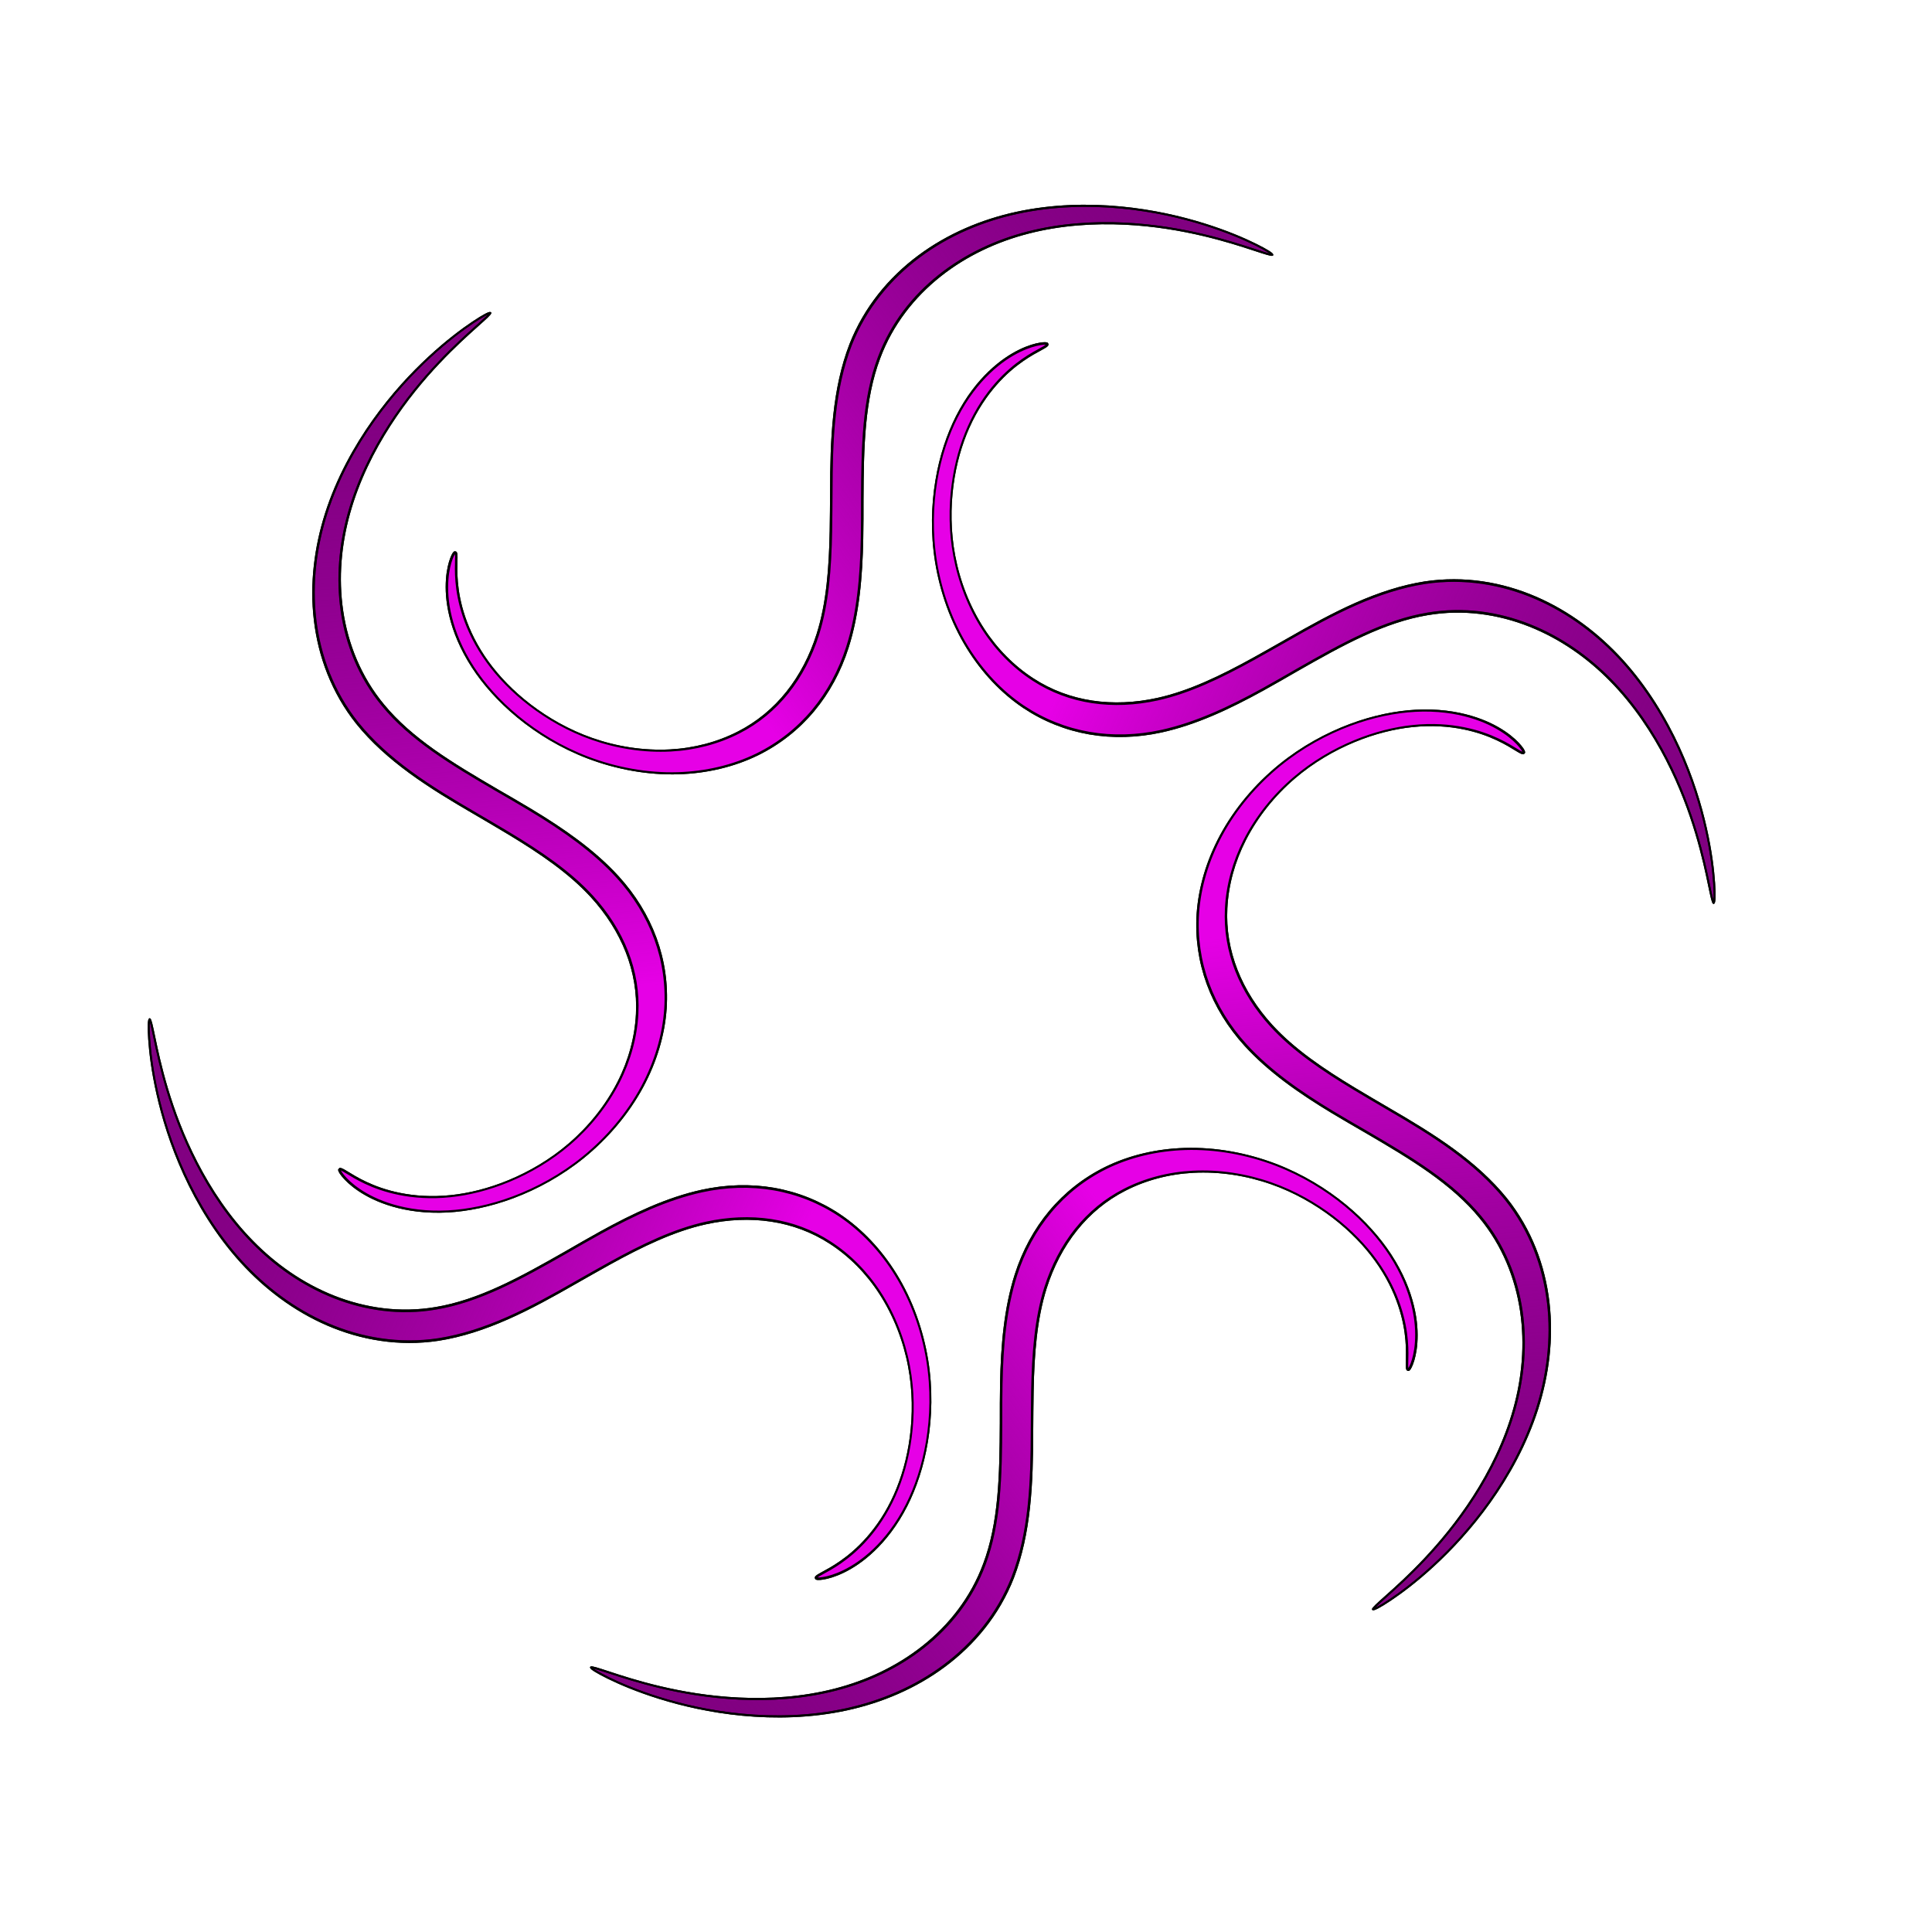
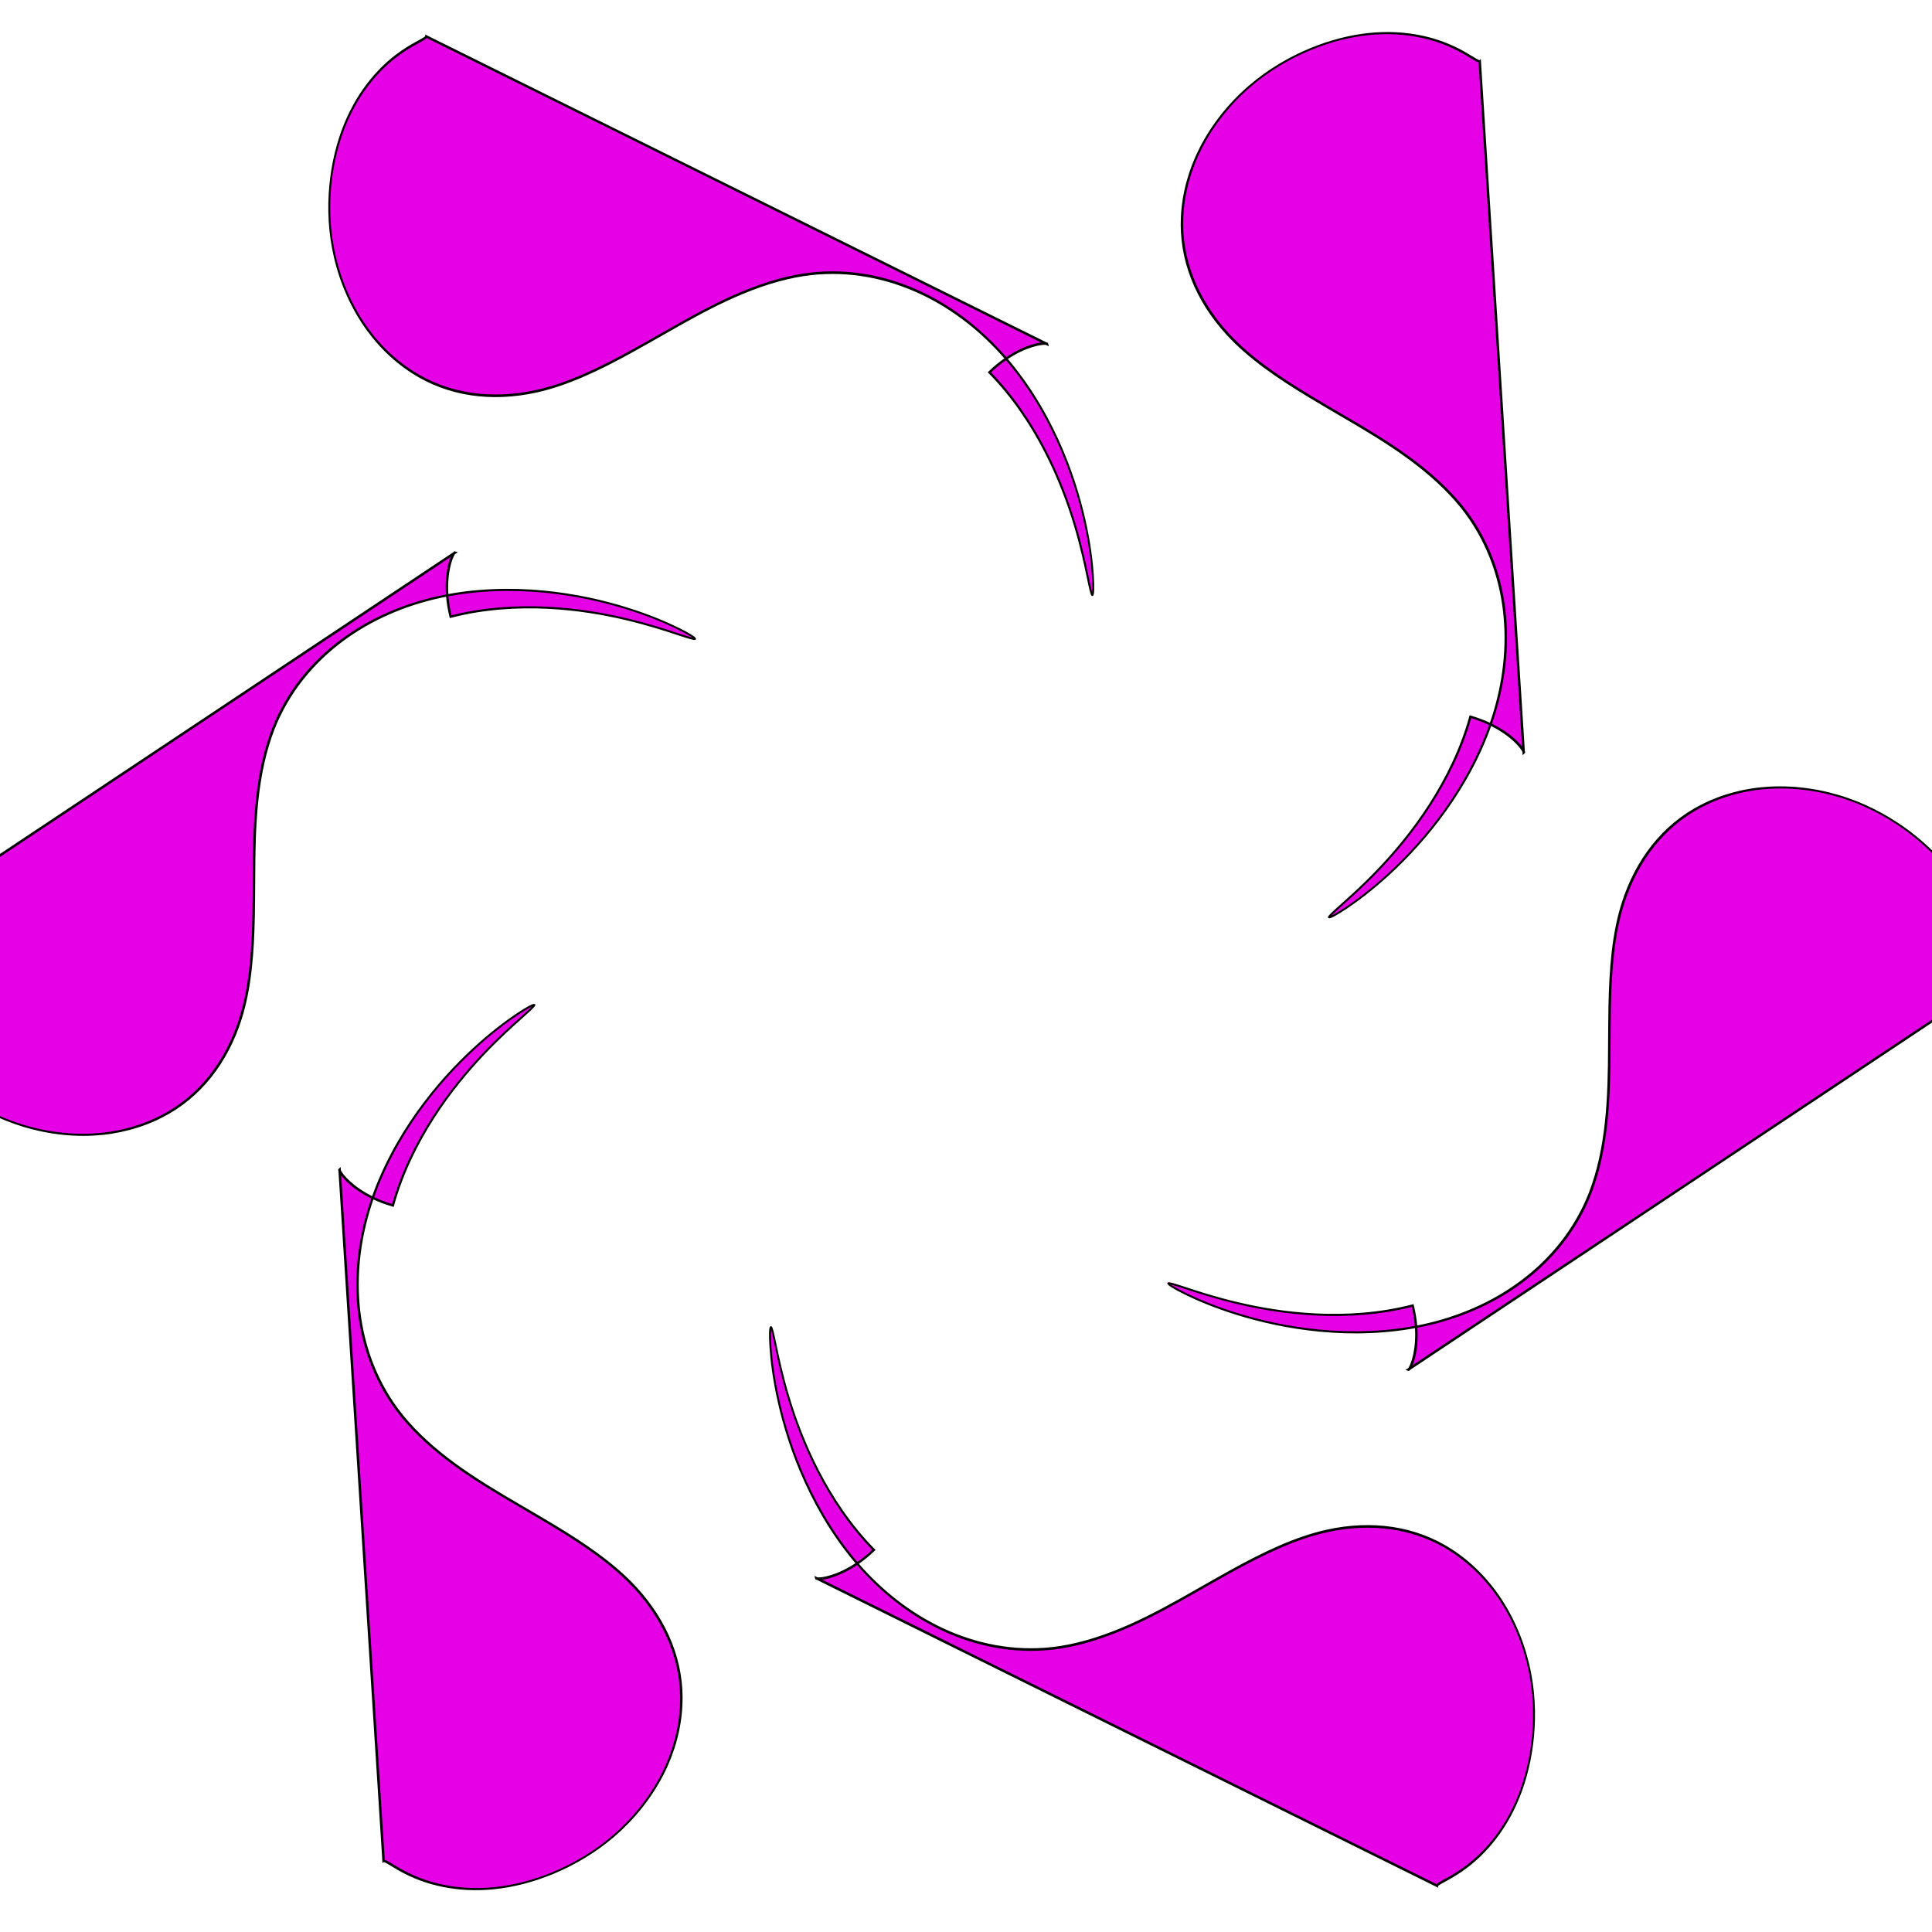
<svg xmlns="http://www.w3.org/2000/svg" xmlns:ns1="http://sodipodi.sourceforge.net/DTD/sodipodi-0.dtd" xmlns:ns2="http://www.inkscape.org/namespaces/inkscape" xmlns:xlink="http://www.w3.org/1999/xlink" id="svg2" ns1:docname="vzorka.svg" ns2:export-filename="E:\Viki\inkscape svg\kvietok1.png" viewBox="0 0 800 800" ns2:export-xdpi="300" version="1.1" ns2:export-ydpi="300" ns2:version="0.47 r22583">
  <defs id="defs4">
    <filter id="filter6529" ns2:menu="Bevels" height="1.5" width="1.5" color-interpolation-filters="sRGB" y="-.25" x="-.25" ns2:menu-tooltip="Strongly raised border around a flat surface" ns2:label="Raised border">
      <feGaussianBlur id="feGaussianBlur6531" stdDeviation="4" result="result1" />
      <feComposite id="feComposite6533" result="result4" operator="in" in2="result1" in="result1" />
      <feGaussianBlur id="feGaussianBlur6535" in="result4" stdDeviation="2" result="result6" />
      <feComposite id="feComposite6537" operator="xor" result="result8" in2="result4" in="result6" />
      <feComposite id="feComposite6539" operator="atop" in="result4" in2="result8" result="fbSourceGraphic" />
      <feSpecularLighting id="feSpecularLighting6541" lighting-color="rgb(255,255,255)" specularConstant="1.3" surfaceScale="3" result="result1" specularExponent="10" in="fbSourceGraphic">
        <feDistantLight id="feDistantLight6543" elevation="55" azimuth="235" />
      </feSpecularLighting>
      <feComposite id="feComposite6545" operator="atop" in="result1" in2="fbSourceGraphic" result="result2" />
      <feComposite id="feComposite6547" in2="result2" k3="1" k2="1" result="result4" in="fbSourceGraphic" operator="arithmetic" />
      <feComposite id="feComposite6549" operator="over" result="result9" in2="SourceGraphic" in="result4" />
      <feBlend id="feBlend6551" in2="result2" mode="multiply" />
    </filter>
    <linearGradient id="linearGradient6555" y2="141.1" gradientUnits="userSpaceOnUse" x2="401.97" y1="141.1" x1="139.14" ns2:collect="always">
      <stop id="stop3598" style="stop-color:#e600e6" offset="0" />
      <stop id="stop3600" style="stop-color:#800080;stop-opacity:0" offset="1" />
    </linearGradient>
  </defs>
  <ns1:namedview id="base" bordercolor="#666666" ns2:pageshadow="2" ns2:window-y="-4" pagecolor="#ffffff" ns2:window-height="968" ns2:window-maximized="1" ns2:zoom="0.525" ns2:window-x="-4" showgrid="false" borderopacity="1.0" ns2:current-layer="layer1" ns2:cx="371.4384" ns2:cy="287.64747" ns2:window-width="1280" ns2:pageopacity="0.0" ns2:document-units="px" />
  <g id="layer1" ns2:label="Vrstva 1" ns2:groupmode="layer" transform="translate(0 -252.36)">
    <g id="g3702" style="filter:url(#filter6529);stroke:#000000;stroke-width:1.1" transform="matrix(.841 0 0 .841 47.723 471.78)">
      <g id="g3608" ns2:tile-x0="60.248832" style="stroke:#000000;stroke-width:.788" ns2:tile-w="341.7186" ns2:transform-center-x="-45.214499" ns2:transform-center-y="-68.350563" transform="matrix(-1.02 -.855 -.632 1.38 693.08 3.468)" ns2:tile-h="142.42682" ns2:tile-cx="231.10813" ns2:tile-cy="212.31127" ns2:tile-y0="69.88445">
        <g id="g3604" style="stroke:#000000;stroke-width:.788">
-           <path id="path2816" style="fill-rule:evenodd;stroke:#000000;stroke-width:.788;fill:#800080" d="m80.383 168.84c-0.181 0.196-1.112-0.273-2.65-1.502-1.538-1.228-3.684-3.227-6.053-6.212s-4.964-6.97-7.128-12.079c-2.164-5.109-3.9-11.358-4.245-18.539-0.303-6.471 0.559-13.633 3.068-20.878 2.51-7.245 6.673-14.577 12.798-20.917 3.239-3.339 6.975-6.37 11.136-8.974 4.162-2.603 8.749-4.779 13.65-6.397 8.945-2.951 18.867-4.084 28.94-3.137 9.175 0.887 18.353 3.417 27.152 7.416 8.798 3.999 17.216 9.466 24.805 16.051 10.88 9.441 20.111 20.829 28.769 32.73 3.034 4.171 5.959 8.338 8.838 12.433 5.779 8.141 11.468 16.094 17.45 23.349 5.982 7.255 12.26 13.811 19.111 19.302 5.722 4.626 11.85 8.502 18.146 11.66 6.296 3.158 12.759 5.599 19.194 7.38 6.434 1.781 12.84 2.901 19.064 3.44 6.224 0.539 12.267 0.496 18.02-0.031h0c6.094-0.552 11.865-1.644 17.237-3.083 5.372-1.438 10.346-3.223 14.889-5.182 9.086-3.918 16.426-8.513 22.133-12.681 5.708-4.168 9.811-7.911 12.606-10.467 2.795-2.556 4.309-3.923 4.603-3.685 0.294 0.238-0.646 2.072-2.971 5.164s-6.06 7.442-11.587 12.291c-5.526 4.849-12.871 10.198-22.234 14.861-4.681 2.331-9.862 4.484-15.518 6.27-5.656 1.786-11.789 3.204-18.33 4.042h-0c-6.176 0.786-12.692 1.047-19.428 0.665-6.736-0.381-13.693-1.405-20.708-3.169-7.014-1.764-14.086-4.267-21.004-7.585-6.918-3.317-13.684-7.448-20.044-12.44-7.529-5.957-14.361-12.912-20.726-20.46-6.365-7.548-12.263-15.685-18.048-23.877-2.916-4.088-5.83-8.213-8.803-12.302-8.483-11.669-17.129-22.516-27.113-31.199-6.929-6.026-14.516-11.085-22.373-14.814-7.856-3.729-15.98-6.128-24.056-7-8.857-0.983-17.591-0.21-25.432 2.175-4.289 1.304-8.335 3.081-12.021 5.229-3.686 2.148-7.012 4.667-9.904 7.461-5.464 5.253-9.373 11.534-11.884 17.833-2.51 6.299-3.625 12.622-3.692 18.412-0.084 6.425 1.087 12.215 2.682 17.078 1.595 4.863 3.616 8.816 5.469 11.904 1.853 3.089 3.541 5.33 4.671 6.87s1.703 2.393 1.522 2.588z" transform="translate(0 252.36)" ns2:path-effect="#path-effect2818;#path-effect2820" ns2:original-d="m 80.38301,168.84452 c 0,0 -14.885743,-75.91729 -1.488575,-77.405865 13.397169,-1.488574 90.803025,-17.862891 99.734475,5.954297 8.93145,23.817188 7.44287,90.803028 74.42871,87.825878 66.98584,-2.97715 148.85743,-16.37431 148.85743,-16.37431" />
-           <path id="path3594" style="fill-rule:evenodd;stroke:#000000;stroke-width:.788;fill:url(#linearGradient6555)" d="m80.383 168.84c-0.181 0.196-1.112-0.273-2.65-1.502-1.538-1.228-3.684-3.227-6.053-6.212s-4.964-6.97-7.128-12.079c-2.164-5.109-3.9-11.358-4.245-18.539-0.303-6.471 0.559-13.633 3.068-20.878 2.51-7.245 6.673-14.577 12.798-20.917 3.239-3.339 6.975-6.37 11.136-8.974 4.162-2.603 8.749-4.779 13.65-6.397 8.945-2.951 18.867-4.084 28.94-3.137 9.175 0.887 18.353 3.417 27.152 7.416 8.798 3.999 17.216 9.466 24.805 16.051 10.88 9.441 20.111 20.829 28.769 32.73 3.034 4.171 5.959 8.338 8.838 12.433 5.779 8.141 11.468 16.094 17.45 23.349 5.982 7.255 12.26 13.811 19.111 19.302 5.722 4.626 11.85 8.502 18.146 11.66 6.296 3.158 12.759 5.599 19.194 7.38 6.434 1.781 12.84 2.901 19.064 3.44 6.224 0.539 12.267 0.496 18.02-0.031h0c6.094-0.552 11.865-1.644 17.237-3.083 5.372-1.438 10.346-3.223 14.889-5.182 9.086-3.918 16.426-8.513 22.133-12.681 5.708-4.168 9.811-7.911 12.606-10.467 2.795-2.556 4.309-3.923 4.603-3.685 0.294 0.238-0.646 2.072-2.971 5.164s-6.06 7.442-11.587 12.291c-5.526 4.849-12.871 10.198-22.234 14.861-4.681 2.331-9.862 4.484-15.518 6.27-5.656 1.786-11.789 3.204-18.33 4.042h-0c-6.176 0.786-12.692 1.047-19.428 0.665-6.736-0.381-13.693-1.405-20.708-3.169-7.014-1.764-14.086-4.267-21.004-7.585-6.918-3.317-13.684-7.448-20.044-12.44-7.529-5.957-14.361-12.912-20.726-20.46-6.365-7.548-12.263-15.685-18.048-23.877-2.916-4.088-5.83-8.213-8.803-12.302-8.483-11.669-17.129-22.516-27.113-31.199-6.929-6.026-14.516-11.085-22.373-14.814-7.856-3.729-15.98-6.128-24.056-7-8.857-0.983-17.591-0.21-25.432 2.175-4.289 1.304-8.335 3.081-12.021 5.229-3.686 2.148-7.012 4.667-9.904 7.461-5.464 5.253-9.373 11.534-11.884 17.833-2.51 6.299-3.625 12.622-3.692 18.412-0.084 6.425 1.087 12.215 2.682 17.078 1.595 4.863 3.616 8.816 5.469 11.904 1.853 3.089 3.541 5.33 4.671 6.87s1.703 2.393 1.522 2.588z" ns2:path-effect="#path-effect2818;#path-effect2820" transform="translate(0 252.36)" ns2:original-d="m 80.38301,168.84452 c 0,0 -14.885743,-75.91729 -1.488575,-77.405865 13.397169,-1.488574 90.803025,-17.862891 99.734475,5.954297 8.93145,23.817188 7.44287,90.803028 74.42871,87.825878 66.98584,-2.97715 148.85743,-16.37431 148.85743,-16.37431" />
+           <path id="path3594" style="fill-rule:evenodd;stroke:#000000;stroke-width:.788;fill:url(#linearGradient6555)" d="m80.383 168.84c-0.181 0.196-1.112-0.273-2.65-1.502-1.538-1.228-3.684-3.227-6.053-6.212s-4.964-6.97-7.128-12.079h0c6.094-0.552 11.865-1.644 17.237-3.083 5.372-1.438 10.346-3.223 14.889-5.182 9.086-3.918 16.426-8.513 22.133-12.681 5.708-4.168 9.811-7.911 12.606-10.467 2.795-2.556 4.309-3.923 4.603-3.685 0.294 0.238-0.646 2.072-2.971 5.164s-6.06 7.442-11.587 12.291c-5.526 4.849-12.871 10.198-22.234 14.861-4.681 2.331-9.862 4.484-15.518 6.27-5.656 1.786-11.789 3.204-18.33 4.042h-0c-6.176 0.786-12.692 1.047-19.428 0.665-6.736-0.381-13.693-1.405-20.708-3.169-7.014-1.764-14.086-4.267-21.004-7.585-6.918-3.317-13.684-7.448-20.044-12.44-7.529-5.957-14.361-12.912-20.726-20.46-6.365-7.548-12.263-15.685-18.048-23.877-2.916-4.088-5.83-8.213-8.803-12.302-8.483-11.669-17.129-22.516-27.113-31.199-6.929-6.026-14.516-11.085-22.373-14.814-7.856-3.729-15.98-6.128-24.056-7-8.857-0.983-17.591-0.21-25.432 2.175-4.289 1.304-8.335 3.081-12.021 5.229-3.686 2.148-7.012 4.667-9.904 7.461-5.464 5.253-9.373 11.534-11.884 17.833-2.51 6.299-3.625 12.622-3.692 18.412-0.084 6.425 1.087 12.215 2.682 17.078 1.595 4.863 3.616 8.816 5.469 11.904 1.853 3.089 3.541 5.33 4.671 6.87s1.703 2.393 1.522 2.588z" ns2:path-effect="#path-effect2818;#path-effect2820" transform="translate(0 252.36)" ns2:original-d="m 80.38301,168.84452 c 0,0 -14.885743,-75.91729 -1.488575,-77.405865 13.397169,-1.488574 90.803025,-17.862891 99.734475,5.954297 8.93145,23.817188 7.44287,90.803028 74.42871,87.825878 66.98584,-2.97715 148.85743,-16.37431 148.85743,-16.37431" />
        </g>
      </g>
      <use id="use3639" style="stroke:#000000;stroke-width:1.1;fill:#e988d7" xlink:href="#g3608" ns2:transform-center-x="175.99834" ns2:transform-center-y="-161.74487" transform="matrix(.5 .866 -.866 .5 384.85 -241.96)" height="800" width="800" ns2:tiled-clone-of="#g3608" y="0" x="0" />
      <use id="use3641" style="stroke:#000000;stroke-width:1.1;fill:#e988d7" xlink:href="#g3608" ns2:transform-center-x="153.95736" ns2:transform-center-y="-350.22212" transform="matrix(-.5 .866 -.866 -.5 786.82 -29.647)" height="800" width="800" ns2:tiled-clone-of="#g3608" y="0" x="0" />
      <use id="use3643" style="stroke:#000000;stroke-width:1.1;fill:#e988d7" xlink:href="#g3608" ns2:transform-center-y="-433.51095" transform="matrix(-1 0 0 -1 803.93 424.62)" height="800" width="800" ns2:tiled-clone-of="#g3608" y="0" x="0" />
      <use id="use3645" style="stroke:#000000;stroke-width:1.1;fill:#e988d7" xlink:href="#g3608" ns2:transform-center-x="-175.99835" ns2:transform-center-y="-342.97949" transform="matrix(-.5 -.866 .866 -.5 419.08 666.58)" height="800" width="800" ns2:tiled-clone-of="#g3608" y="0" x="0" />
      <use id="use3647" style="stroke:#000000;stroke-width:1.1;fill:#e988d7" xlink:href="#g3608" ns2:transform-center-x="-153.95736" ns2:transform-center-y="-154.50224" transform="matrix(.5 -.866 .866 .5 17.117 454.27)" height="800" width="800" ns2:tiled-clone-of="#g3608" y="0" x="0" />
    </g>
  </g>
</svg>